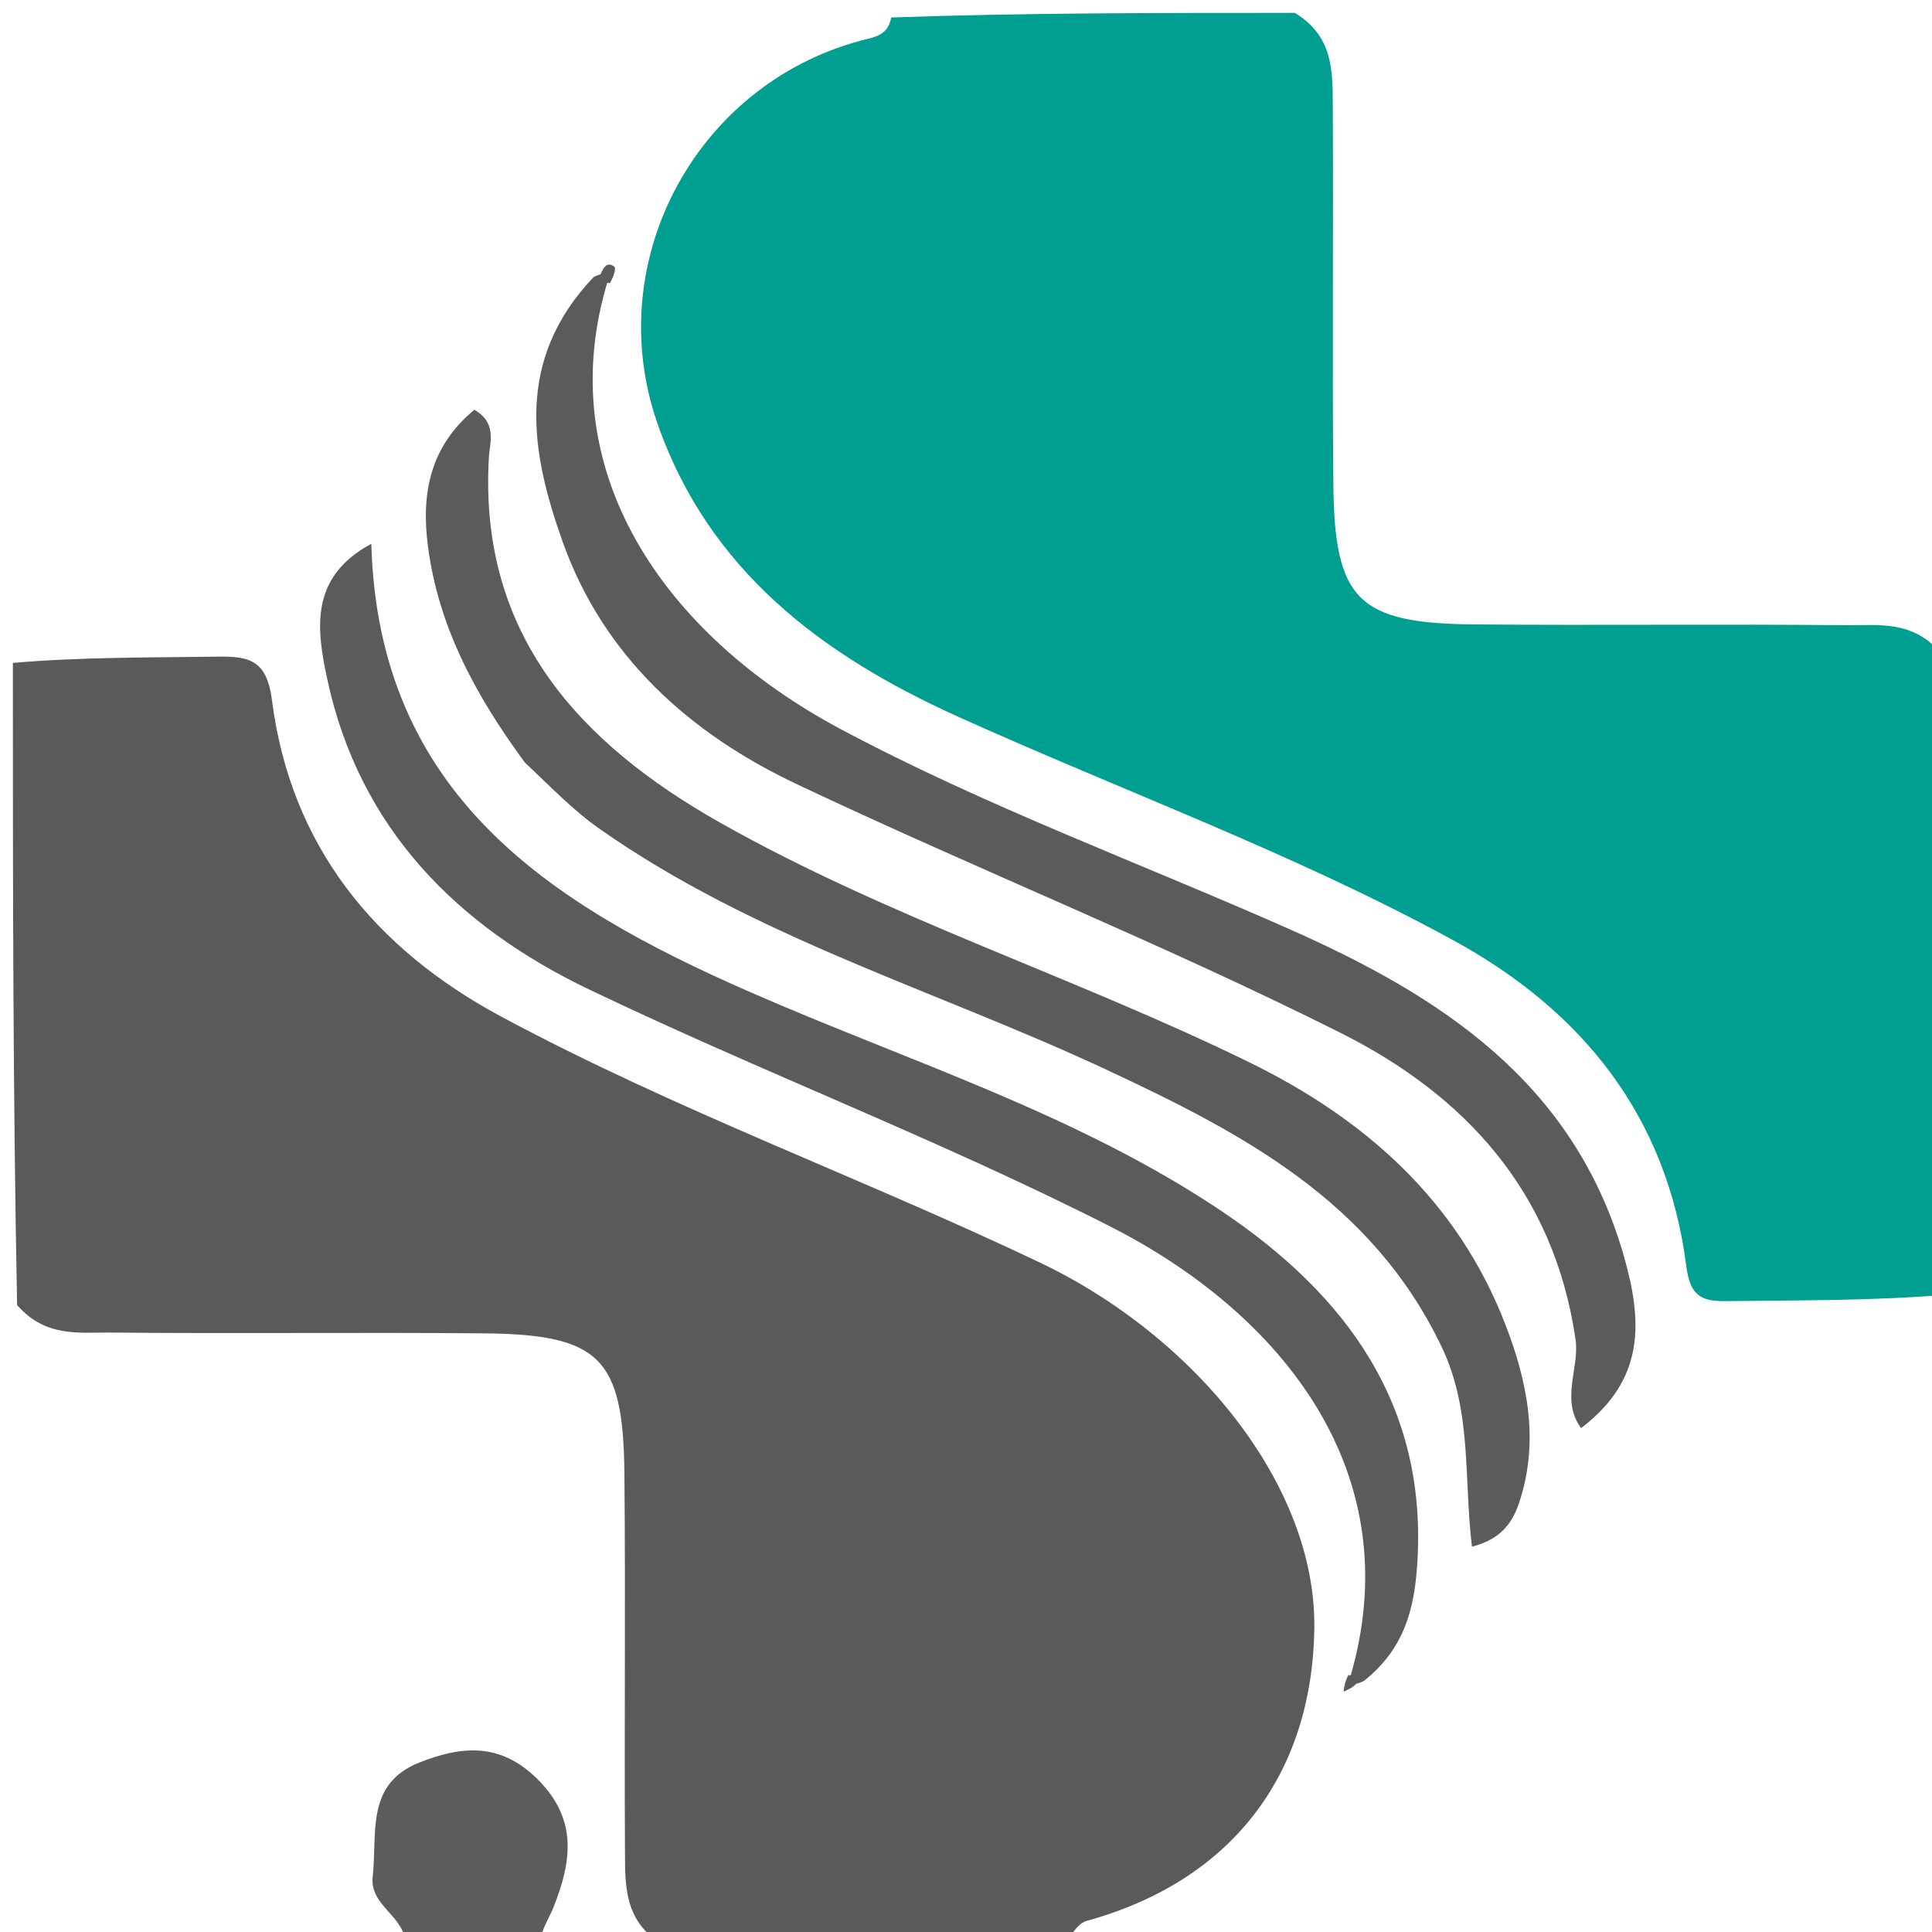
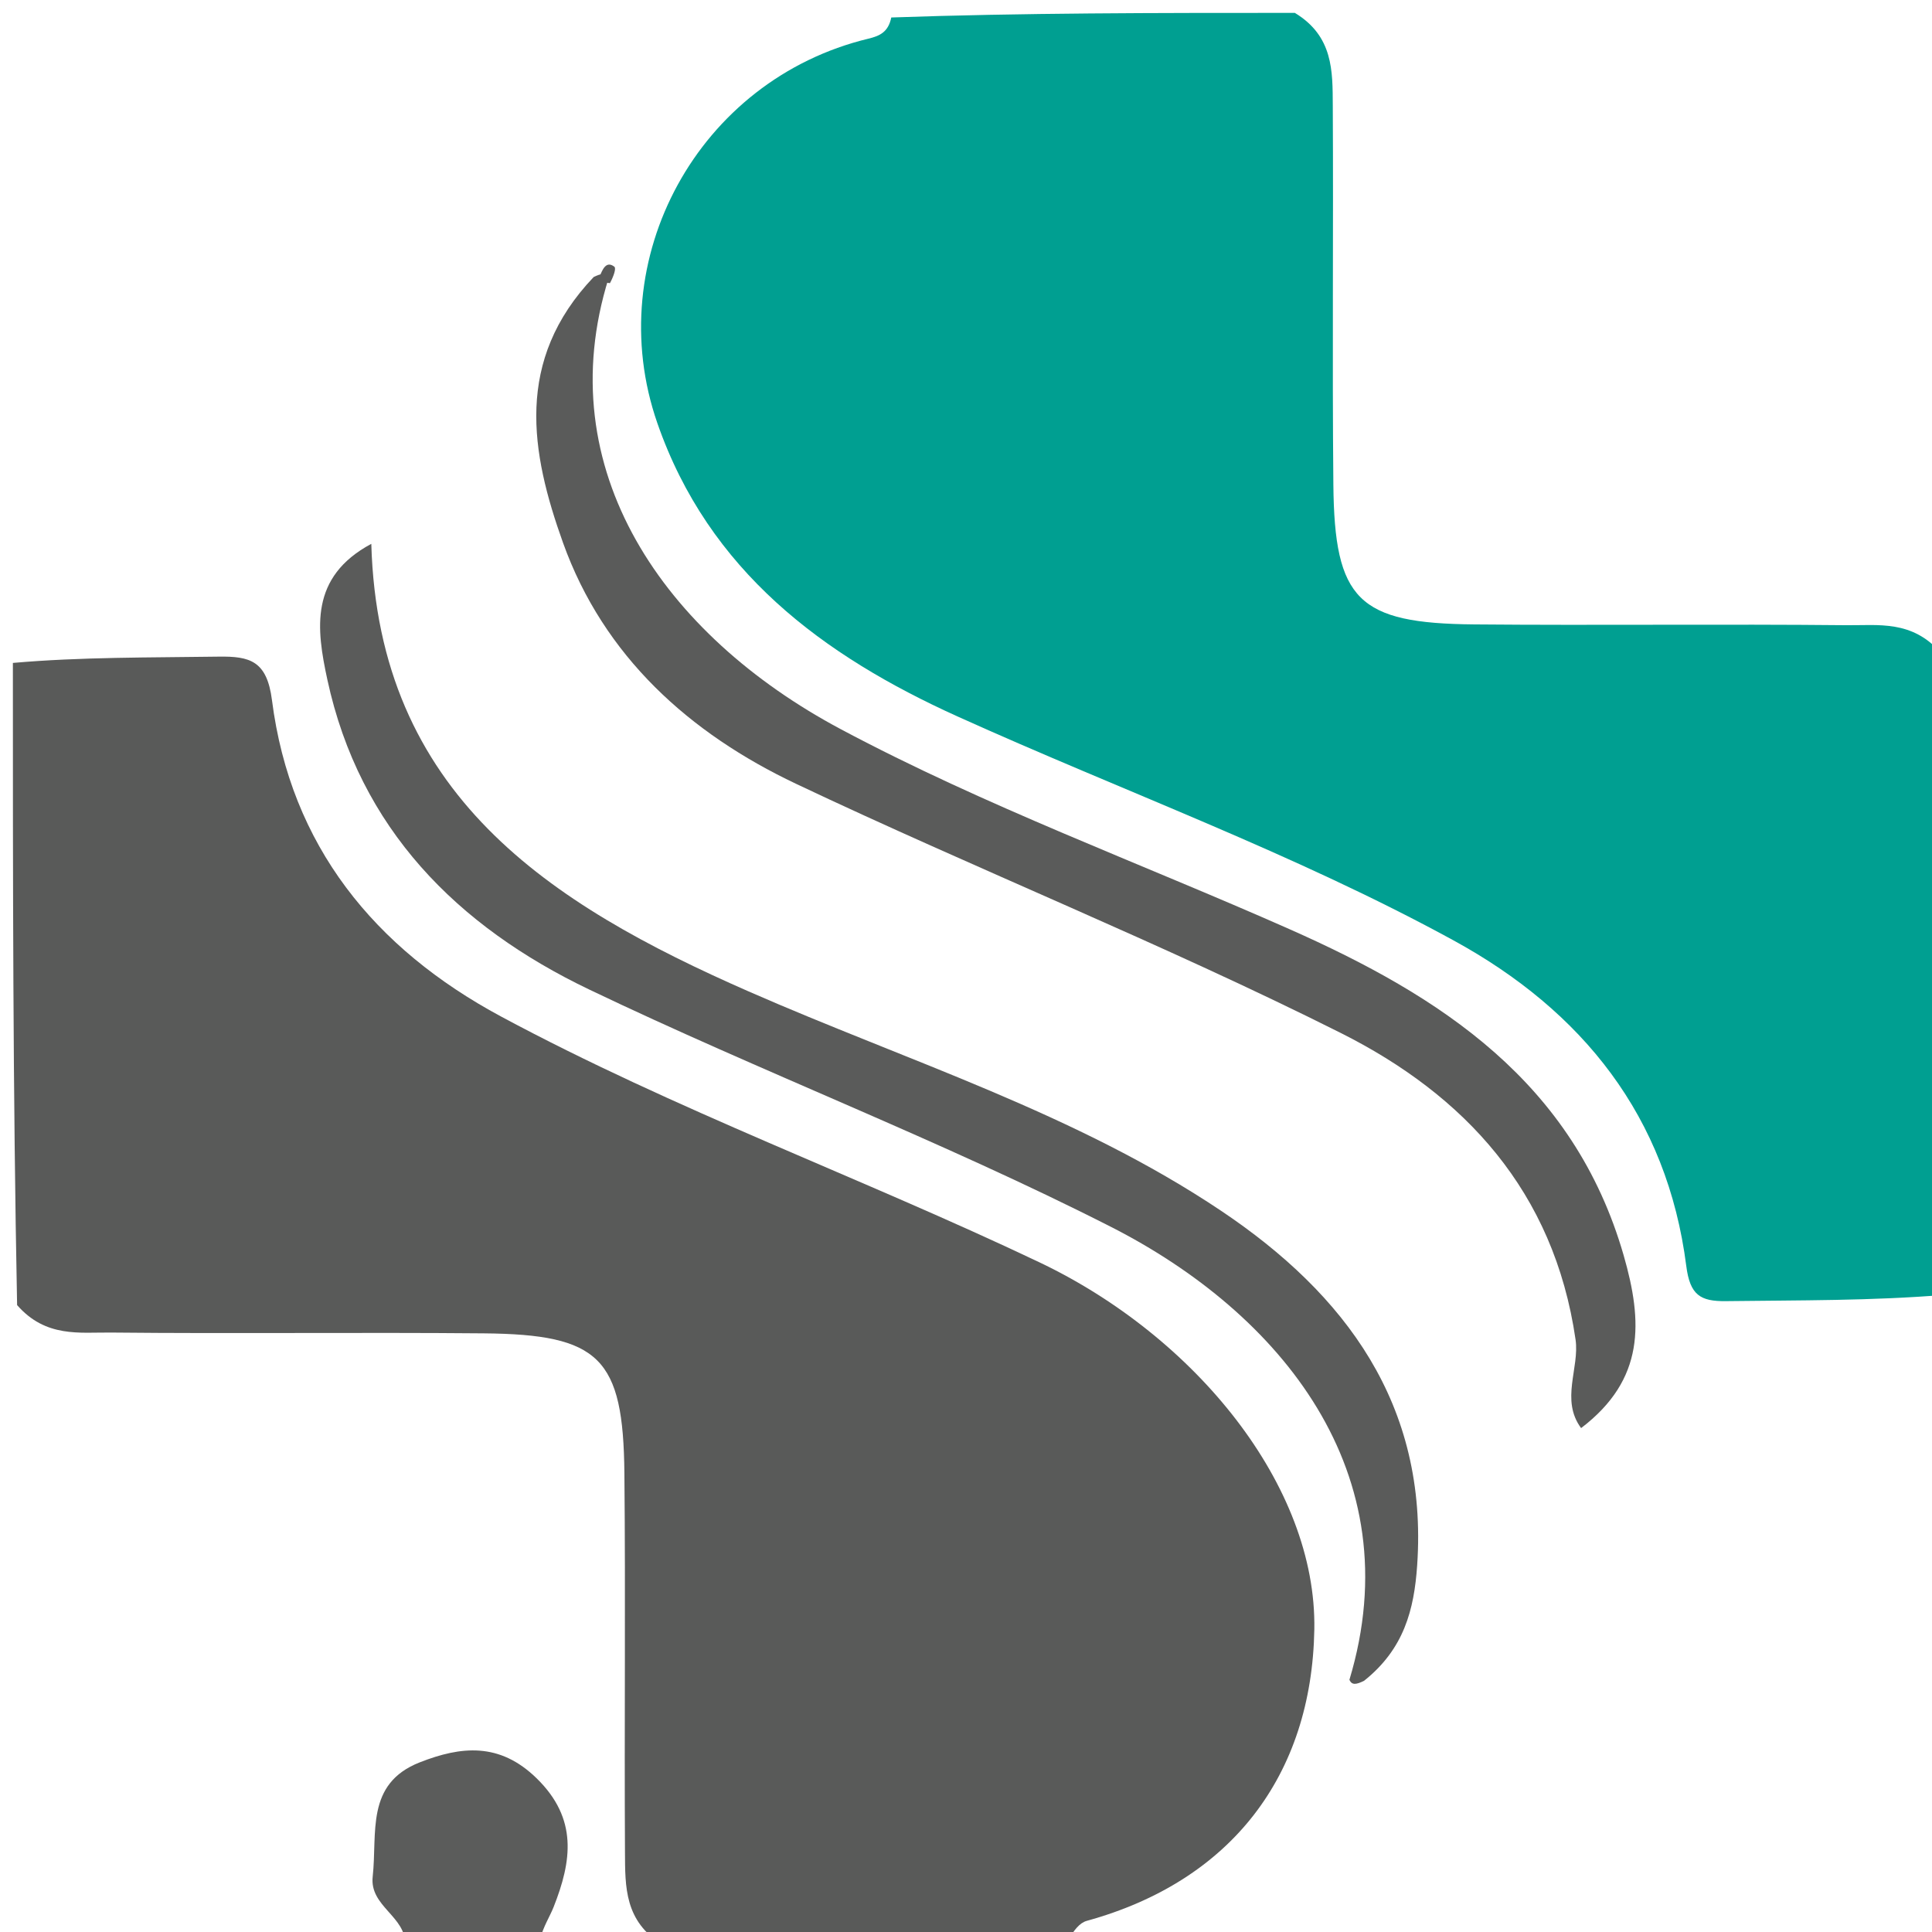
<svg xmlns="http://www.w3.org/2000/svg" version="1.1" id="Layer_1" x="0px" y="0px" width="100%" viewBox="0 0 150 150" enable-background="new 0 0 150 150" xml:space="preserve">
  <path fill="#000000" opacity="0" stroke="none" d=" M150.735,100.736   C151,116.608 150.899,132.218 151.09,147.824   C151.126,150.728 150.332,151.086 147.699,151.071   C126.446,150.945 105.191,151 83.469,151   C80.638,148.375 82.329,147.328 84.711,146.415   C90.15,144.331 94.71,141.201 97.275,135.704   C101.841,125.921 98.547,114.163 88.767,106.428   C80.178,99.636 69.896,96.011 60.034,91.634   C50.621,87.457 40.945,83.789 32.479,77.764   C26.185,73.285 21.801,67.233 19.613,59.865   C18.242,55.246 15.566,53.436 10.915,53.438   C7.724,53.44 4.17,54.499 1.265,51.264   C1,35.392 1.101,19.782 0.91,4.176   C0.874,1.272 1.668,0.914 4.301,0.929   C25.554,1.055 46.809,1 68.531,1   C71.85,4.65 68.55,4.978 66.352,5.929   C55.475,10.634 50.218,20.904 53.545,31.349   C55.901,38.747 60.47,44.482 67.142,48.592   C75.118,53.505 83.868,56.733 92.357,60.535   C101.748,64.739 111.483,68.278 119.795,74.586   C125.654,79.032 129.691,84.789 132.156,91.707   C134.274,97.652 135.328,98.284 141.581,98.529   C144.63,98.649 147.996,97.618 150.735,100.736  z" />
  <path fill="#009F91" opacity="1" stroke="none" d=" M151,100.531   C145.333,100.998 139.666,100.948 134.001,101.02   C132.015,101.045 131.211,100.55 130.923,98.297   C129.44,86.69 122.871,78.486 112.84,73.006   C100.456,66.24 87.172,61.425 74.341,55.625   C63.897,50.904 55.027,44.329 51.037,32.854   C46.61,20.124 54.216,6.186 67.423,3.002   C68.299,2.791 68.966,2.495 69.199,1.357   C79.354,1 89.708,1 100.531,1   C103.521,2.813 103.462,5.516 103.477,8.192   C103.531,18.002 103.428,27.813 103.522,37.623   C103.608,46.58 105.439,48.398 114.448,48.479   C124.091,48.566 133.737,48.443 143.38,48.541   C145.813,48.566 148.446,48.125 150.672,50.673   C151,67.354 151,83.708 151,100.531  z" />
  <path fill="#595A59" opacity="1" stroke="none" d=" M1,51.469   C6.321,51.002 11.643,51.06 16.963,50.981   C19.401,50.945 20.724,51.298 21.116,54.362   C22.563,65.668 29.081,73.646 38.902,78.922   C52.409,86.177 66.851,91.42 80.679,97.996   C92.829,103.773 102.238,115.372 102.044,126.507   C101.845,137.845 95.596,146.041 84.378,149.134   C83.819,149.288 83.377,149.864 82.94,150.622   C72.646,151 62.292,151 51.469,151   C48.479,149.187 48.538,146.484 48.523,143.808   C48.469,133.998 48.572,124.187 48.478,114.377   C48.392,105.42 46.561,103.602 37.552,103.521   C27.909,103.434 18.263,103.557 8.62,103.459   C6.187,103.434 3.554,103.875 1.328,101.327   C1,84.646 1,68.292 1,51.469  z" />
-   <path fill="#000000" opacity="0" stroke="none" d=" M151,50.531   C135.865,51 120.728,50.87 105.596,51.091   C101.808,51.146 100.863,50.033 100.914,46.344   C101.122,31.544 101,16.74 101,1.469   C116.598,1 132.197,1.093 147.792,0.914   C150.621,0.882 151.105,1.561 151.077,4.266   C150.918,19.53 151,34.797 151,50.531  z" />
  <path fill="#000000" opacity="0" stroke="none" d=" M1,101.469   C16.102,101.001 31.206,101.113 46.306,100.924   C50.058,100.877 51.117,102.079 51.073,105.752   C50.892,120.52 50.999,135.292 51,150.531   C48.3,151 45.6,151 42.45,151   C39.994,149.675 41.393,148.126 41.657,146.605   C42.231,143.305 42.041,140.202 38.4,138.66   C36.337,137.786 33.711,137.453 32.252,138.953   C30.228,141.033 30.567,144.181 30.918,146.971   C31.065,148.142 32.778,149.065 31.244,150.751   C22.05,151 13.094,150.833 4.151,151.094   C1.199,151.181 0.908,150.271 0.932,147.684   C1.07,132.436 1,117.186 1,101.469  z" />
  <path fill="#5B5C5B" opacity="1" stroke="none" d=" M31.458,151   C31.543,148.787 28.68,148.022 28.936,145.703   C29.309,142.313 28.354,138.491 32.594,136.827   C35.788,135.574 38.788,135.248 41.676,138.079   C44.885,141.223 44.385,144.505 42.985,148.054   C42.684,148.817 42.209,149.51 41.907,150.618   C38.639,151 35.277,151 31.458,151  z" />
-   <path fill="#5A5B5A" opacity="1" stroke="none" d=" M40.736,59.186   C36.886,53.938 34.041,48.644 33.225,42.414   C32.677,38.23 33.434,34.624 36.828,31.816   C38.61,32.841 38.026,34.349 37.958,35.505   C37.146,49.299 45.052,57.744 55.938,63.887   C69.036,71.279 83.466,75.861 96.961,82.459   C106.03,86.893 113.158,93.236 116.867,102.807   C118.59,107.252 119.543,111.908 117.936,116.696   C117.376,118.362 116.416,119.536 114.284,120.084   C113.633,114.804 114.315,109.556 111.925,104.561   C106.503,93.227 96.423,87.961 85.823,83.014   C72.698,76.888 58.604,72.811 46.559,64.358   C44.478,62.897 42.8,61.13 40.736,59.186  z" />
  <path fill="#5A5B5A" opacity="1" stroke="none" d=" M47.251,21.603   C42.615,36.443 51.537,49.29 65.28,56.615   C76.506,62.598 88.471,66.984 100.087,72.127   C111.855,77.338 122.178,84.006 126.059,97.46   C127.547,102.621 127.725,107.096 122.756,110.877   C121.138,108.688 122.645,106.211 122.326,104.006   C120.656,92.483 113.694,85.017 104.103,80.203   C90.255,73.253 75.815,67.493 61.803,60.854   C53.55,56.943 46.874,50.972 43.708,42.127   C41.212,35.155 39.918,27.988 46.094,21.507   C46.699,21.216 47.038,21.16 47.251,21.603  z" />
  <path fill="#5A5B5A" opacity="1" stroke="none" d=" M104.768,130.42   C109.613,114.35 99.422,101.95 86.233,95.242   C73.028,88.525 59.109,83.226 45.736,76.821   C35.52,71.929 27.919,64.35 25.416,52.77   C24.564,48.83 24.026,44.798 28.828,42.224   C29.377,61.679 42.637,70.181 58.127,76.976   C70.484,82.397 83.536,86.445 94.834,94.025   C104.455,100.48 110.882,109.052 110.029,121.527   C109.793,124.984 109.003,128.034 105.902,130.499   C105.299,130.793 104.963,130.852 104.768,130.42  z" />
  <path fill="#5A5B5A" opacity="1" stroke="none" d=" M46.551,21.48   C46.765,20.955 47.052,20.21 47.696,20.705   C47.86,20.831 47.636,21.463 47.357,21.983   C46.996,21.965 46.869,21.827 46.551,21.48  z" />
-   <path fill="#5A5B5A" opacity="1" stroke="none" d=" M105.454,130.531   C105.195,130.936 104.754,131.139 104.314,131.342   C104.364,130.953 104.415,130.565 104.687,130.052   C105.03,130.061 105.152,130.195 105.454,130.531  z" />
  <path fill="#000000" opacity="0" stroke="none" d=" M41.844,141.844   C41.929,142.999 42.013,143.834 41.914,144.647   C41.788,145.682 41.361,146.681 40.064,146.188   C39.223,145.869 38.731,144.614 39.484,144.238   C40.754,143.605 38.477,140.17 41.844,141.844  z" />
  <path fill="#000000" opacity="0" stroke="none" d=" M32.191,141.018   C33.433,142.846 32.835,144.699 32.959,147.248   C30.565,144.912 30.476,143.066 32.191,141.018  z" />
  <path fill="#000000" opacity="0" stroke="none" d=" M37.346,148.906   C32.982,149.263 35.475,146.834 34.954,144.274   C36.841,146.201 38.45,146.791 37.346,148.906  z" />
  <path fill="#000000" opacity="0" stroke="none" d=" M37.647,142.009   C36.946,142.945 36.202,143.131 35.495,142.411   C35.35,142.263 35.354,141.718 35.502,141.575   C36.219,140.878 36.961,141.048 37.647,142.009  z" />
  <path fill="#000000" opacity="0" stroke="none" d=" M37.222,138.091   C37.463,139.752 36.297,138.682 35.681,138.876   C35.567,138.912 35.333,138.57 35.155,138.402   C35.758,138.282 36.362,138.163 37.222,138.091  z" />
</svg>